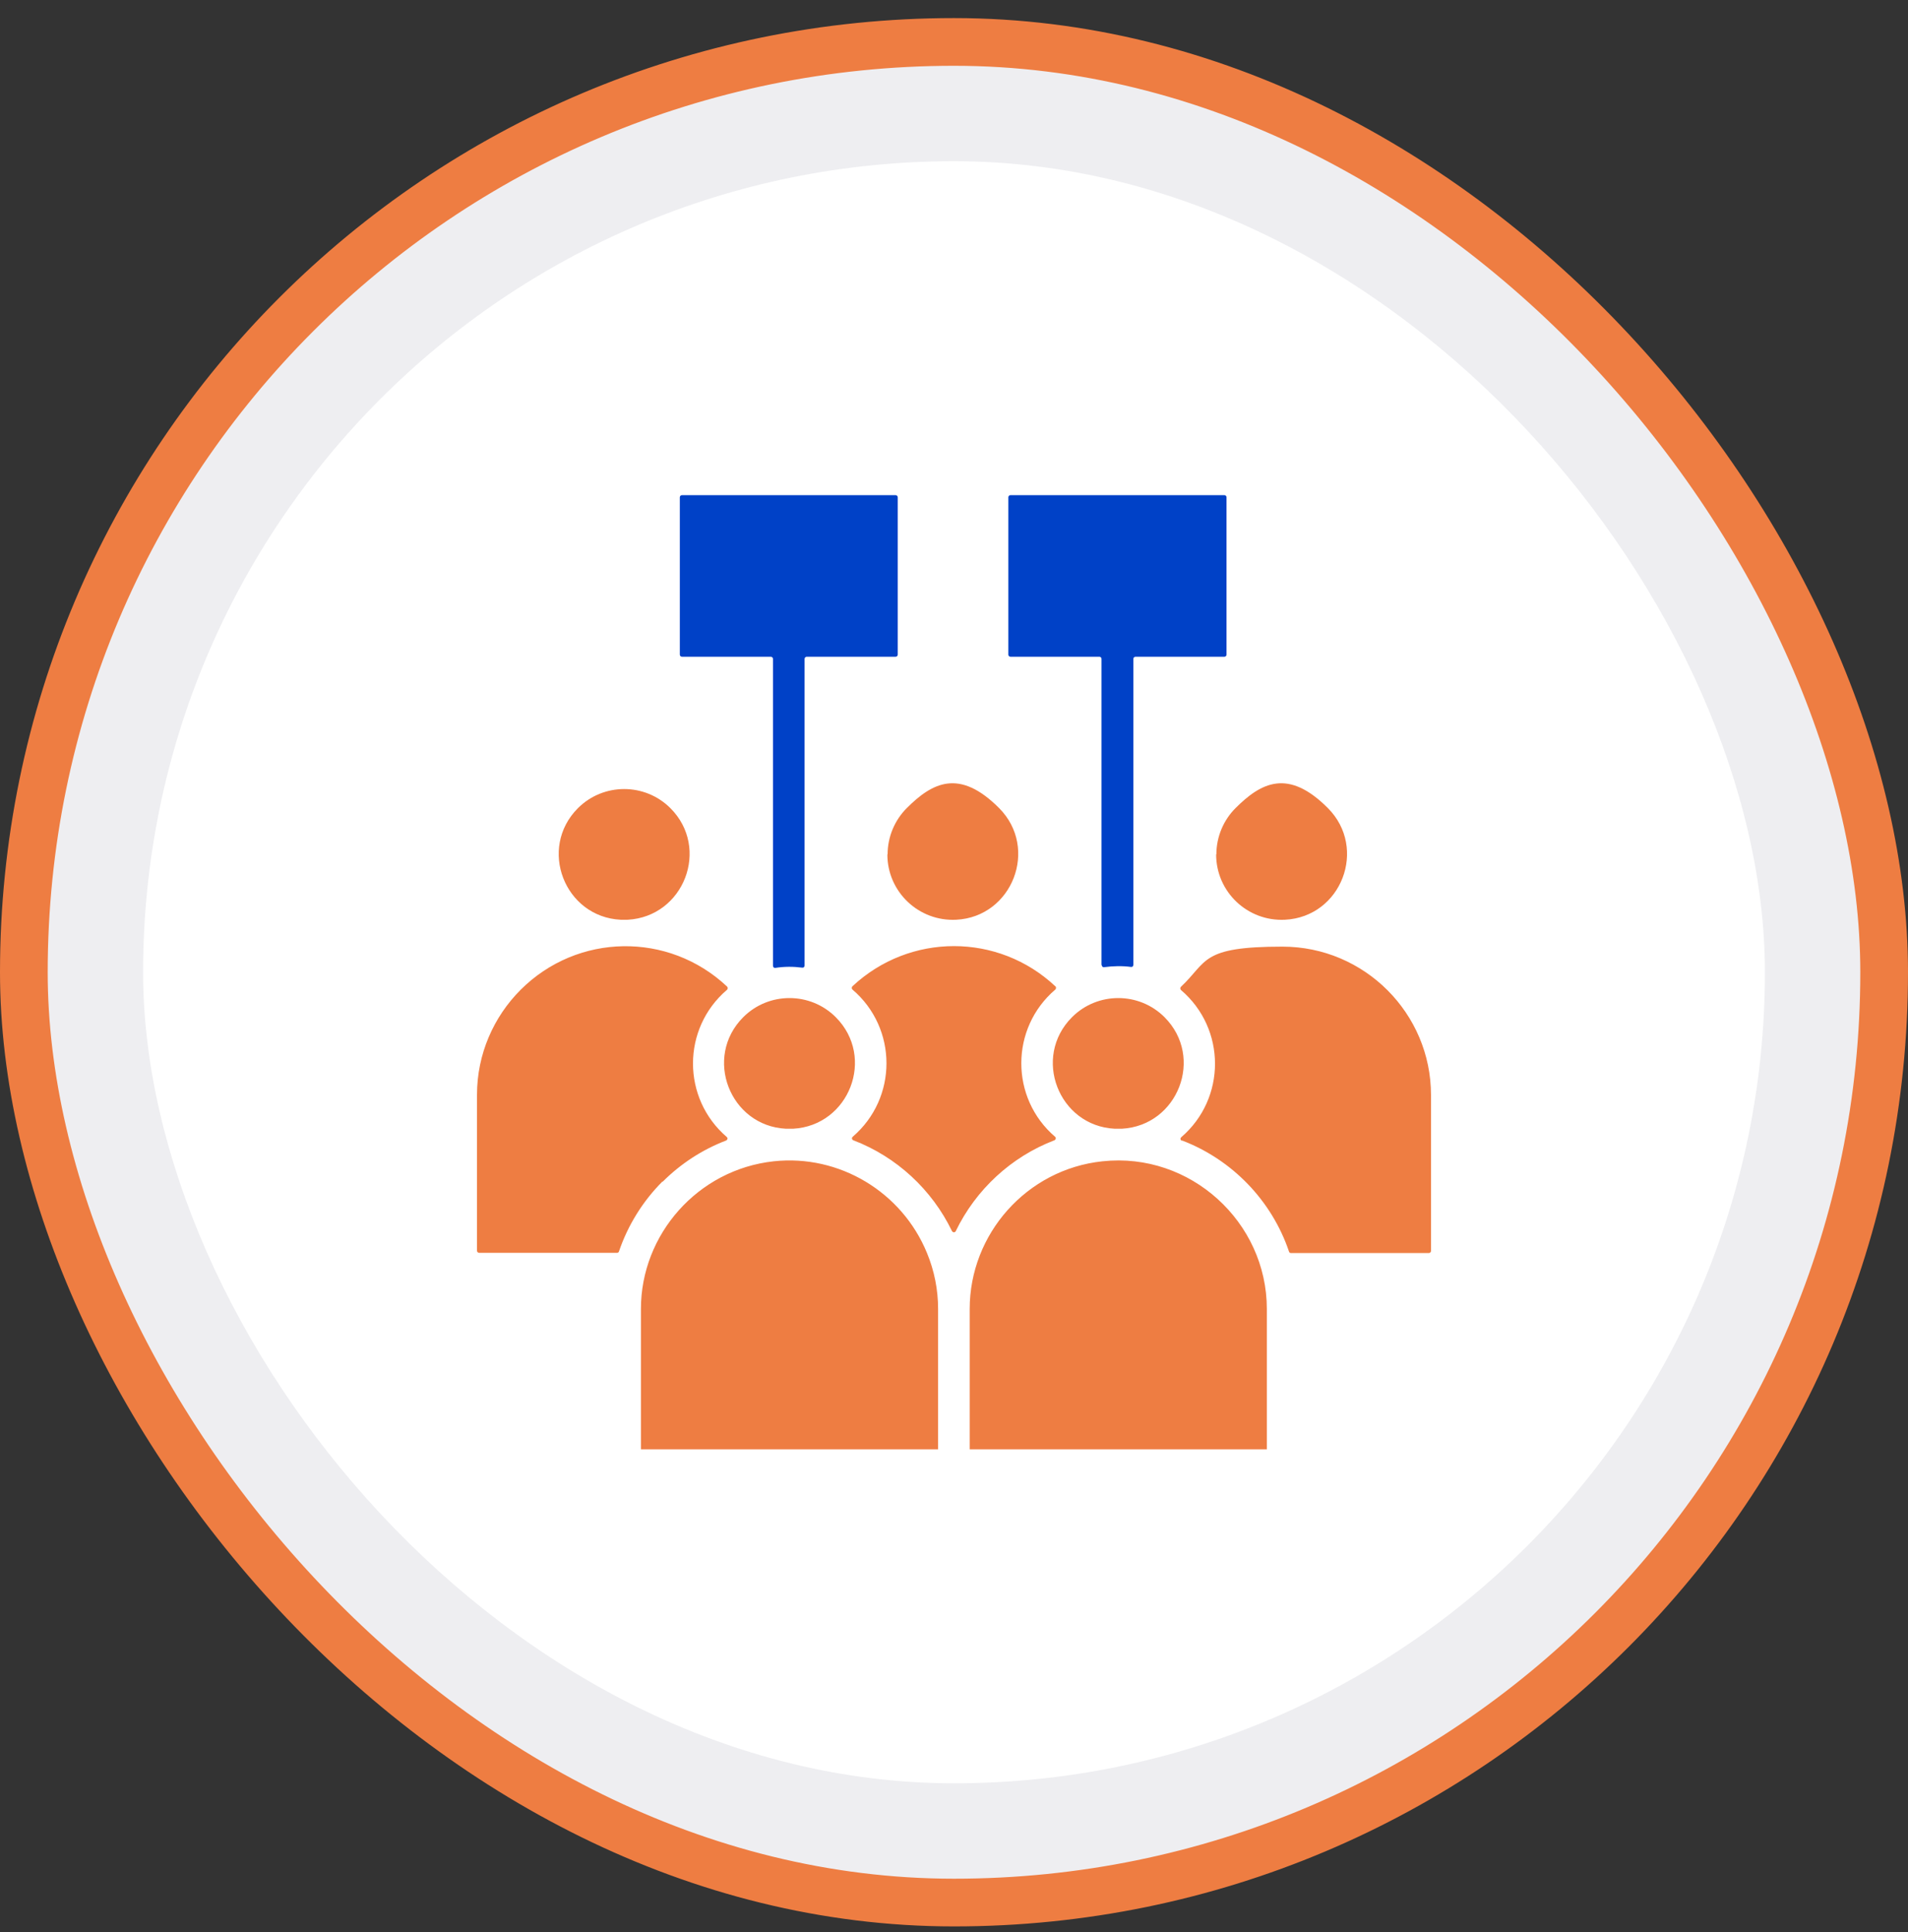
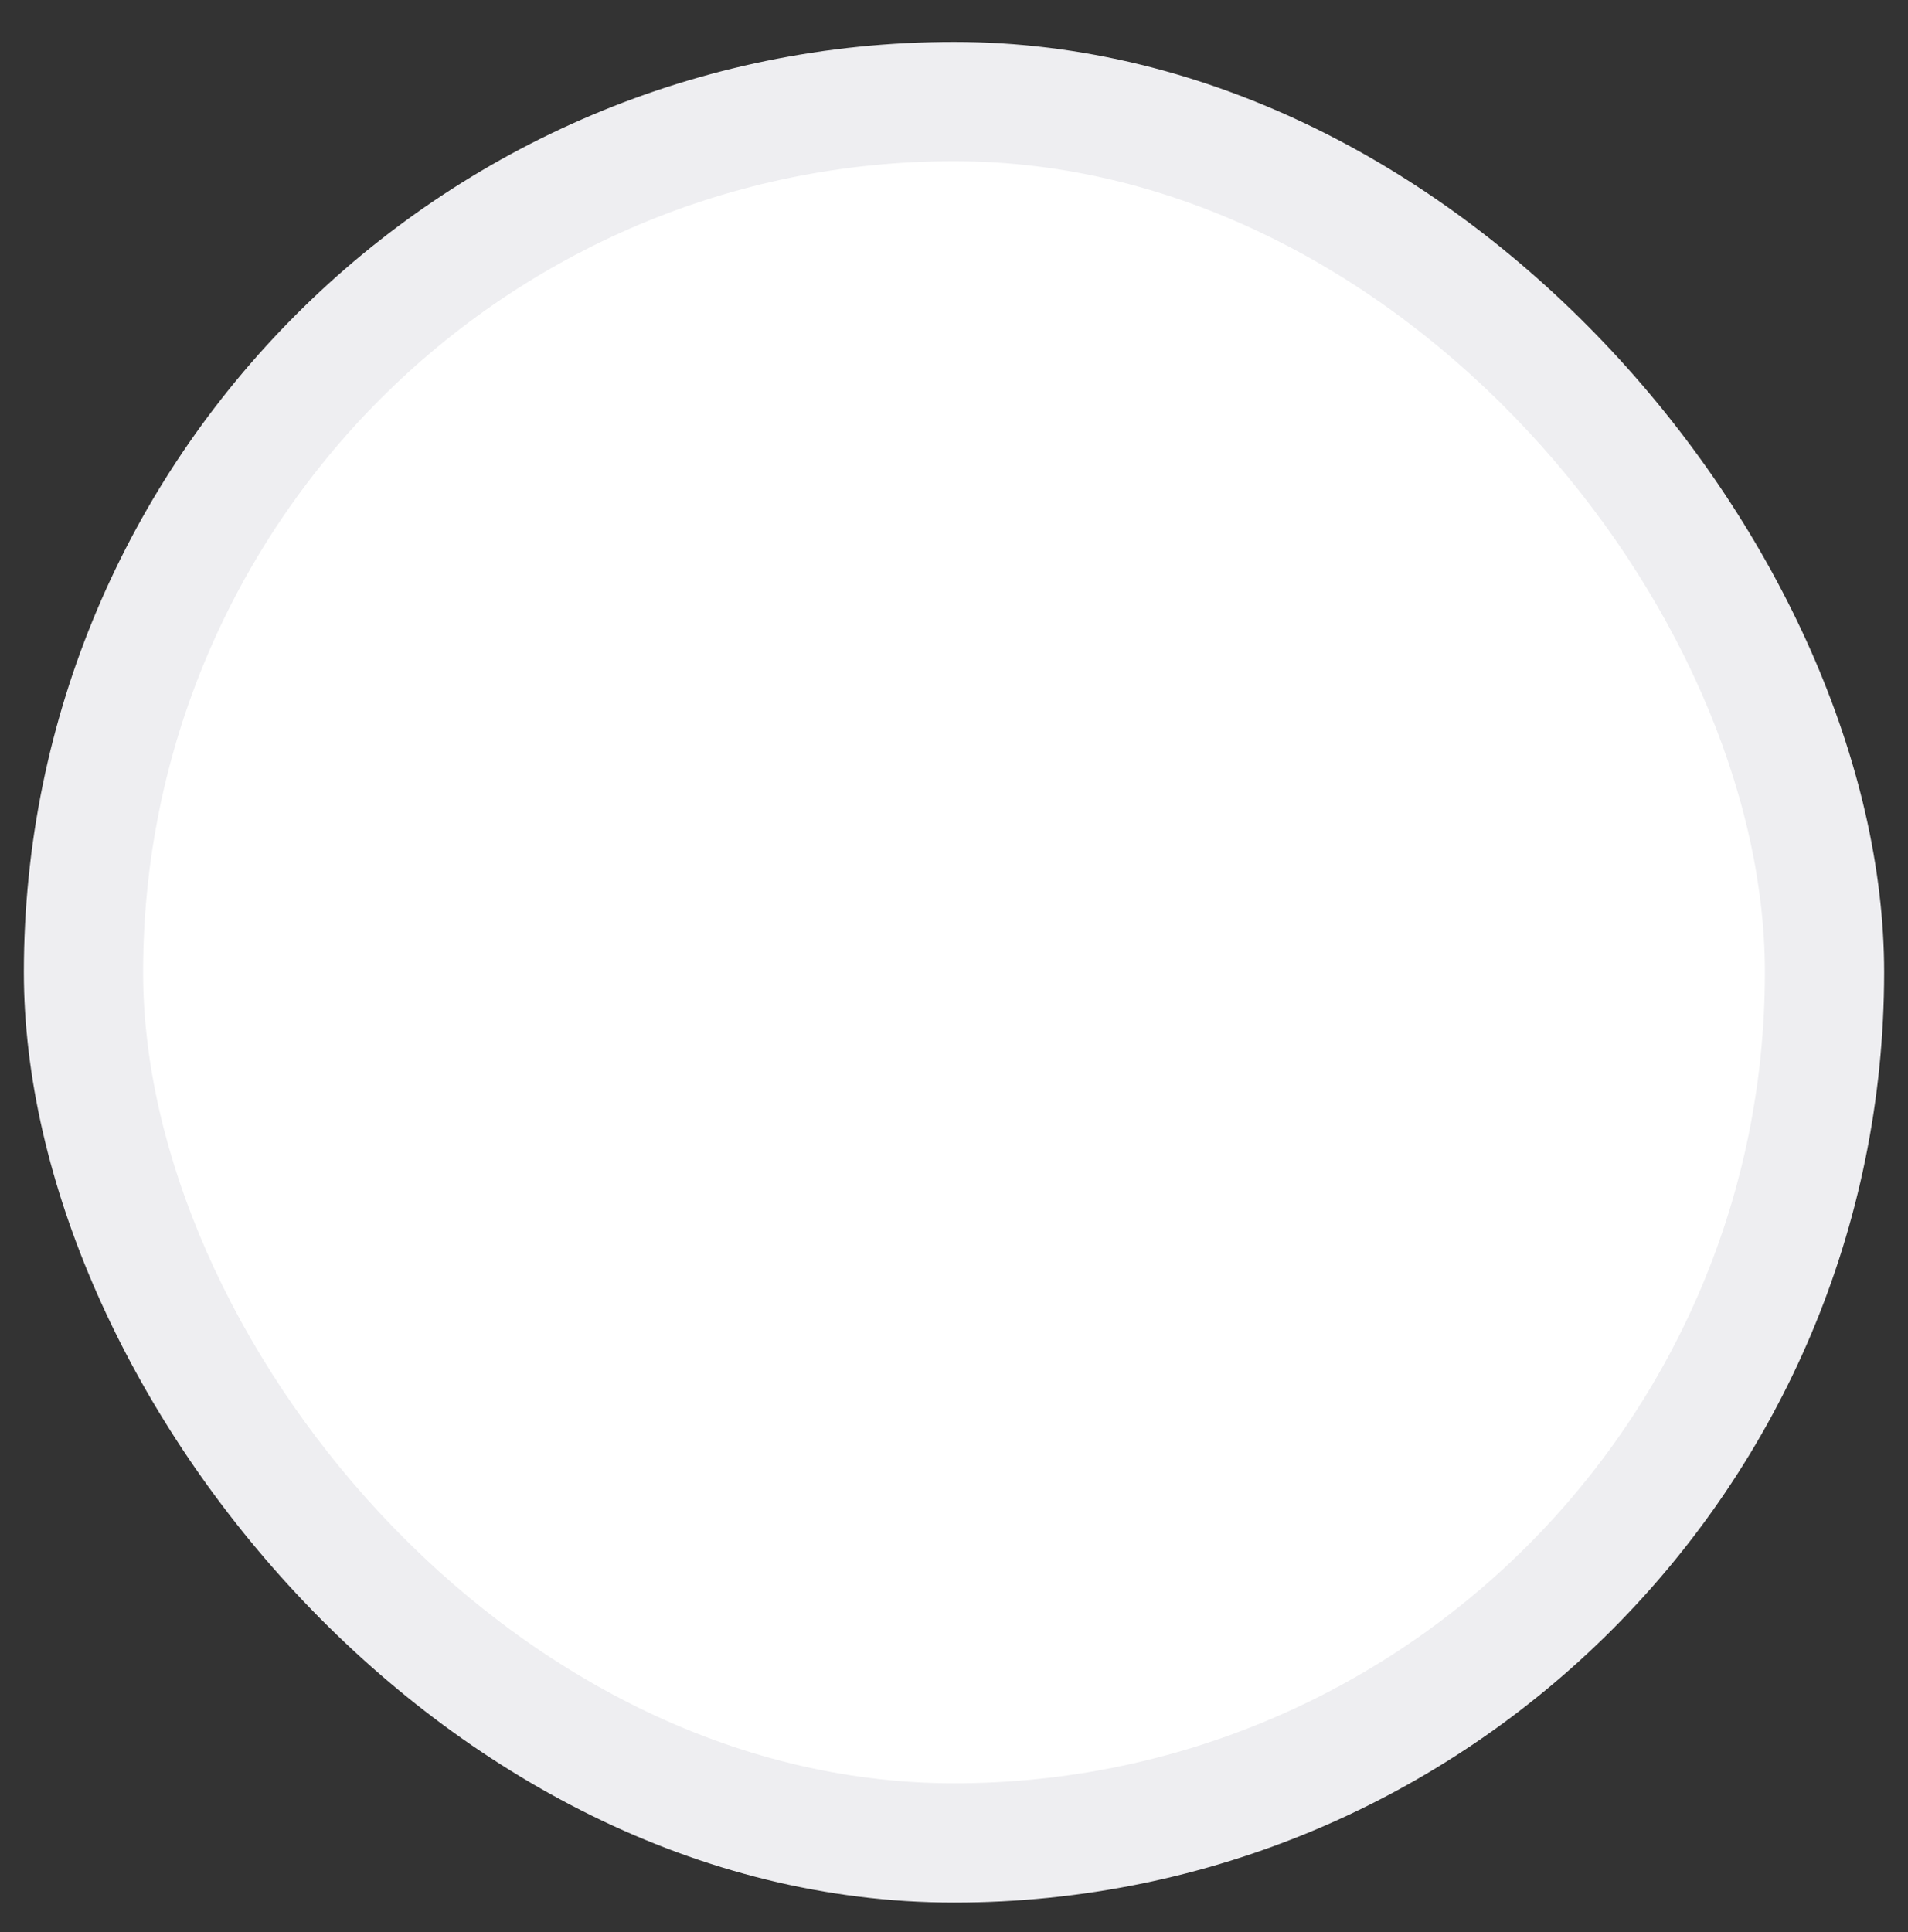
<svg xmlns="http://www.w3.org/2000/svg" width="80" height="81" viewBox="0 0 80 81" fill="none">
  <rect x="0" y="0" width="80" height="81" fill="#333333" stroke="none" />
  <rect x="1" y="1.758" width="78" height="78" rx="39" fill="#EEEEF1" />
-   <rect x="1" y="1.758" width="78" height="78" rx="39" stroke="#EE7D42" stroke-width="2" />
  <rect x="6" y="6.758" width="68" height="68" rx="34" fill="white" />
  <g clip-path="url(#clip0_10110_43251)">
    <path fill-rule="evenodd" clip-rule="evenodd" d="M47.036 47.318C49.389 47.19 50.507 44.322 48.826 42.641C47.758 41.573 46.017 41.573 44.949 42.641C43.268 44.322 44.386 47.2 46.739 47.318H47.026H47.036ZM33.251 47.318C35.605 47.19 36.722 44.322 35.041 42.641C33.973 41.573 32.232 41.573 31.164 42.641C29.483 44.322 30.601 47.2 32.954 47.318H33.241H33.251ZM50.991 35.818C50.991 37.39 52.307 38.636 53.879 38.557C56.242 38.438 57.35 35.56 55.679 33.879C54.007 32.198 52.87 32.811 51.802 33.879C51.308 34.374 51.001 35.066 51.001 35.818H50.991ZM37.206 35.818C37.206 37.39 38.522 38.636 40.094 38.557C42.447 38.438 43.565 35.56 41.894 33.879C40.222 32.198 39.085 32.811 38.017 33.879C37.523 34.374 37.216 35.066 37.216 35.818H37.206ZM26.319 38.557C28.672 38.428 29.79 35.56 28.109 33.879C27.041 32.811 25.3 32.811 24.232 33.879C22.551 35.56 23.669 38.438 26.022 38.557H26.309H26.319ZM27.773 49.533C26.962 50.344 26.329 51.353 25.953 52.46C25.943 52.5 25.904 52.52 25.874 52.52H20.089C20.04 52.52 20 52.48 20 52.431V45.894C20 44.183 20.702 42.621 21.829 41.494C24.213 39.111 28.03 39.051 30.482 41.355C30.502 41.375 30.512 41.395 30.512 41.425C30.512 41.454 30.502 41.474 30.482 41.494C28.583 43.115 28.583 46.042 30.472 47.664C30.492 47.684 30.512 47.714 30.502 47.743C30.492 47.773 30.472 47.803 30.442 47.813C29.434 48.198 28.534 48.792 27.792 49.533H27.773ZM38.868 52.529C37.819 49.968 35.189 48.386 32.44 48.683C29.256 49.029 26.873 51.748 26.873 54.873V61.41C26.873 61.459 26.912 61.499 26.962 61.499H39.243C39.293 61.499 39.333 61.459 39.333 61.41V54.873C39.333 54.062 39.174 53.271 38.868 52.529ZM49.567 47.813C51.664 48.614 53.325 50.334 54.047 52.47C54.057 52.51 54.096 52.529 54.126 52.529H59.911C59.96 52.529 60 52.49 60 52.441V45.904C60 42.483 57.211 39.684 53.77 39.684C50.329 39.684 50.645 40.307 49.518 41.365C49.498 41.385 49.488 41.405 49.488 41.434C49.488 41.464 49.498 41.484 49.518 41.504C51.417 43.125 51.417 46.052 49.528 47.674C49.508 47.694 49.488 47.724 49.498 47.753C49.498 47.783 49.528 47.813 49.557 47.822L49.567 47.813ZM40.074 51.61C40.915 49.87 42.398 48.495 44.208 47.803C44.237 47.793 44.257 47.763 44.267 47.733C44.267 47.704 44.267 47.674 44.237 47.654C42.349 46.033 42.349 43.106 44.247 41.484C44.267 41.464 44.277 41.444 44.277 41.415C44.277 41.385 44.277 41.365 44.247 41.345C41.854 39.101 38.146 39.101 35.743 41.345C35.723 41.365 35.713 41.385 35.713 41.415C35.713 41.444 35.723 41.464 35.743 41.484C37.642 43.106 37.642 46.033 35.753 47.654C35.733 47.674 35.713 47.704 35.723 47.733C35.723 47.763 35.753 47.793 35.782 47.803C37.592 48.495 39.075 49.87 39.916 51.61C39.936 51.64 39.965 51.659 39.995 51.659C40.025 51.659 40.064 51.64 40.074 51.61ZM40.658 54.873C40.658 51.738 43.041 49.019 46.225 48.683C49.904 48.287 53.117 51.224 53.117 54.873V61.41C53.117 61.459 53.078 61.499 53.028 61.499H40.747C40.697 61.499 40.658 61.459 40.658 61.41V54.873Z" fill="#EE7D42" />
-     <path fill-rule="evenodd" clip-rule="evenodd" d="M46.185 40.456V27.621C46.185 27.571 46.146 27.532 46.096 27.532H42.368C42.319 27.532 42.279 27.492 42.279 27.443V20.847C42.279 20.797 42.319 20.758 42.368 20.758H51.337C51.387 20.758 51.426 20.797 51.426 20.847V27.443C51.426 27.492 51.387 27.532 51.337 27.532H47.609C47.56 27.532 47.52 27.571 47.52 27.621V40.446C47.52 40.476 47.51 40.496 47.491 40.516C47.471 40.535 47.451 40.535 47.421 40.535C47.046 40.486 46.67 40.496 46.294 40.545C46.264 40.545 46.245 40.545 46.225 40.525C46.205 40.506 46.195 40.486 46.195 40.456H46.185Z" fill="#0041C7" />
+     <path fill-rule="evenodd" clip-rule="evenodd" d="M46.185 40.456V27.621C46.185 27.571 46.146 27.532 46.096 27.532H42.368C42.319 27.532 42.279 27.492 42.279 27.443V20.847C42.279 20.797 42.319 20.758 42.368 20.758C51.387 20.758 51.426 20.797 51.426 20.847V27.443C51.426 27.492 51.387 27.532 51.337 27.532H47.609C47.56 27.532 47.52 27.571 47.52 27.621V40.446C47.52 40.476 47.51 40.496 47.491 40.516C47.471 40.535 47.451 40.535 47.421 40.535C47.046 40.486 46.67 40.496 46.294 40.545C46.264 40.545 46.245 40.545 46.225 40.525C46.205 40.506 46.195 40.486 46.195 40.456H46.185Z" fill="#0041C7" />
    <path fill-rule="evenodd" clip-rule="evenodd" d="M28.583 20.758H37.552C37.602 20.758 37.641 20.797 37.641 20.847V27.443C37.641 27.492 37.602 27.532 37.552 27.532H33.824C33.775 27.532 33.735 27.571 33.735 27.621V40.476C33.735 40.506 33.725 40.525 33.705 40.545C33.686 40.565 33.666 40.565 33.636 40.565C33.26 40.516 32.885 40.516 32.509 40.575C32.479 40.575 32.459 40.575 32.44 40.555C32.42 40.535 32.41 40.516 32.41 40.486V27.621C32.41 27.571 32.37 27.532 32.321 27.532H28.593C28.544 27.532 28.504 27.492 28.504 27.443V20.847C28.504 20.797 28.544 20.758 28.593 20.758H28.583Z" fill="#0041C7" />
  </g>
  <defs>
    <clipPath id="clip0_10110_43251">
-       <rect width="40" height="40" fill="white" transform="translate(20 20.758)" />
-     </clipPath>
+       </clipPath>
  </defs>
</svg>